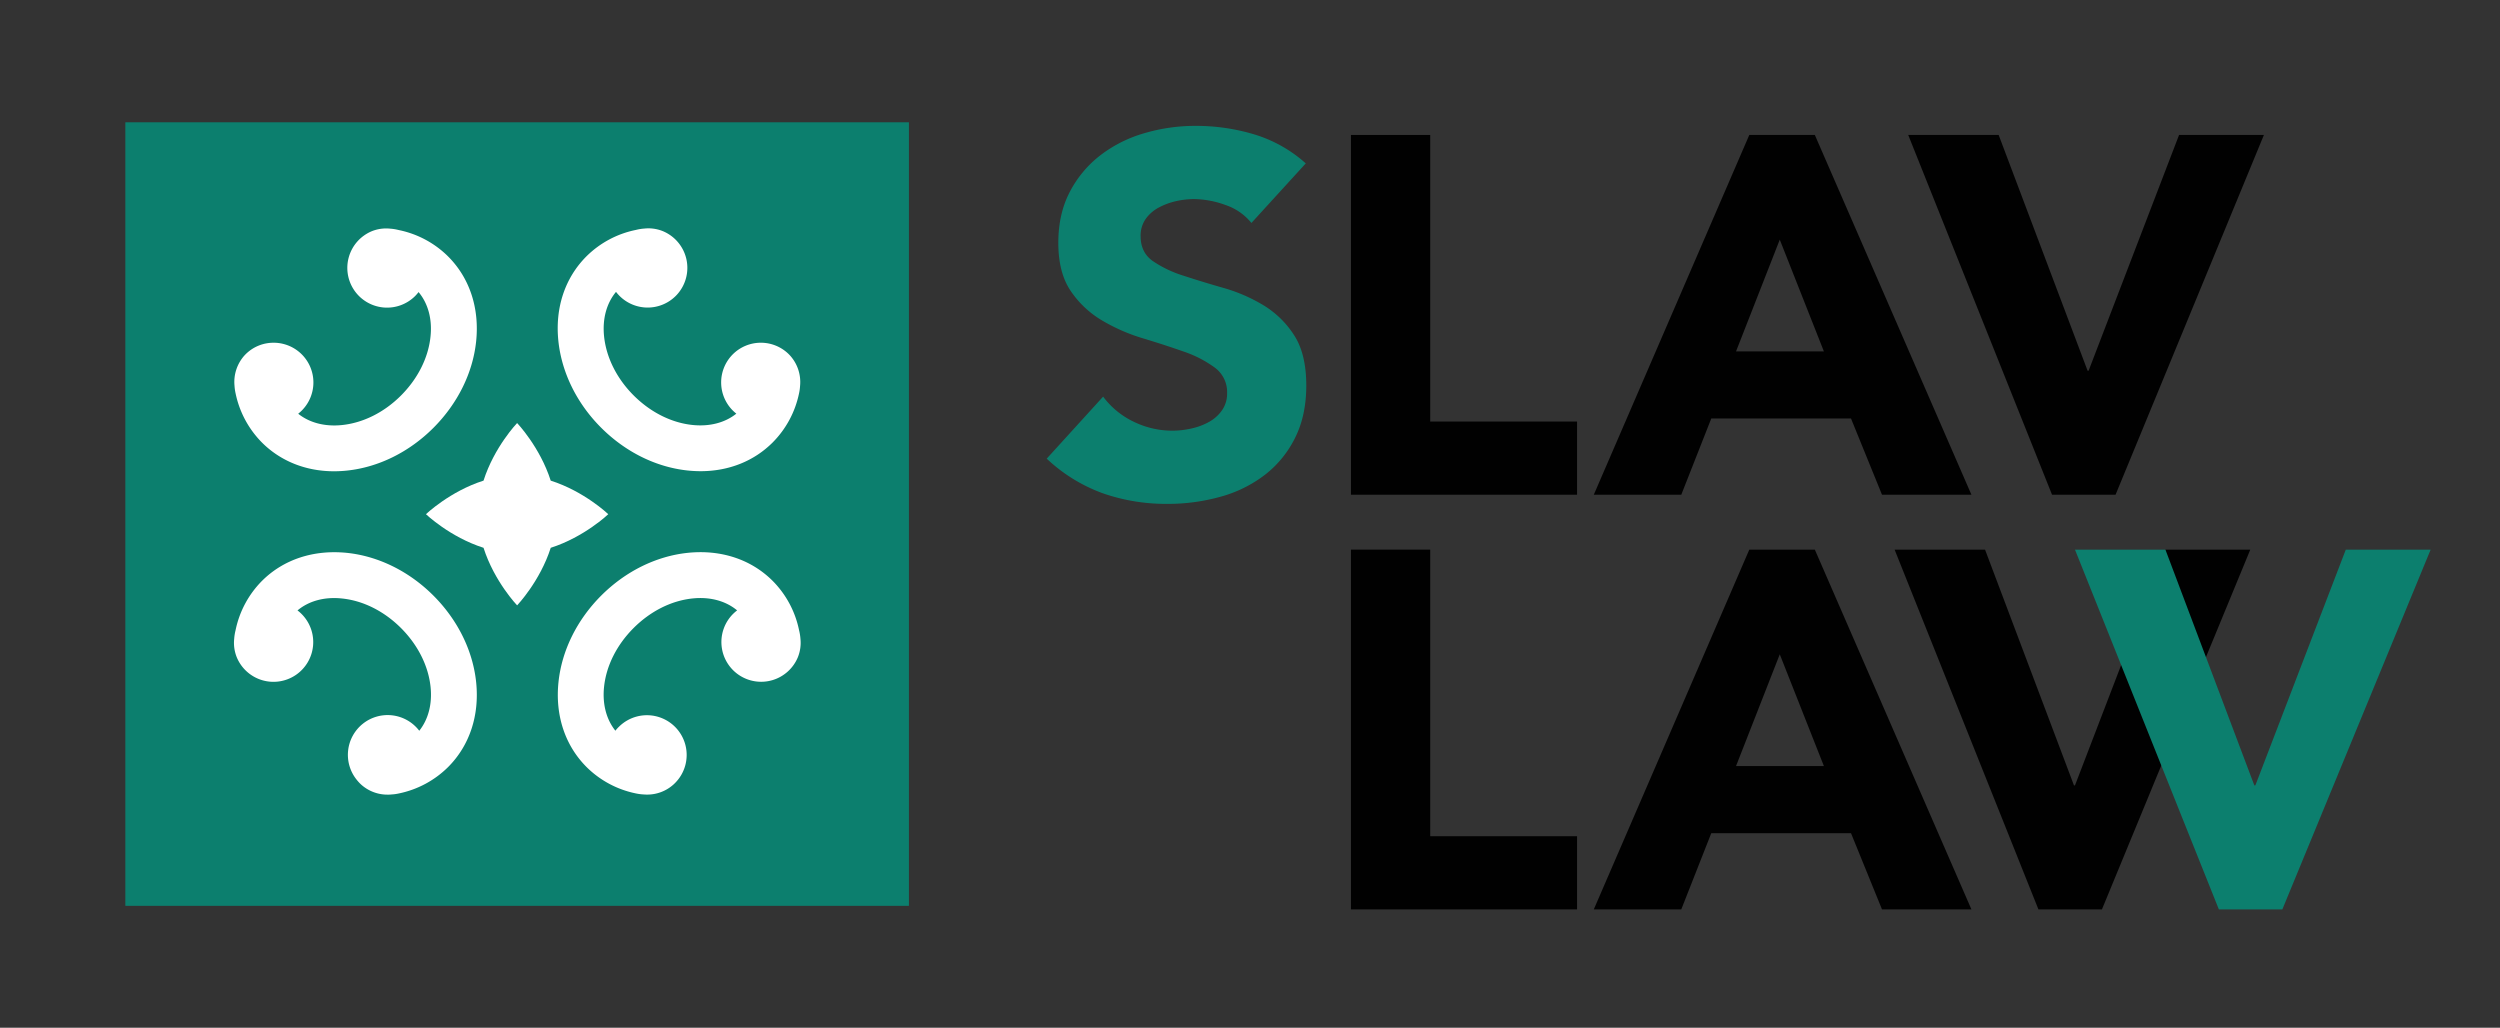
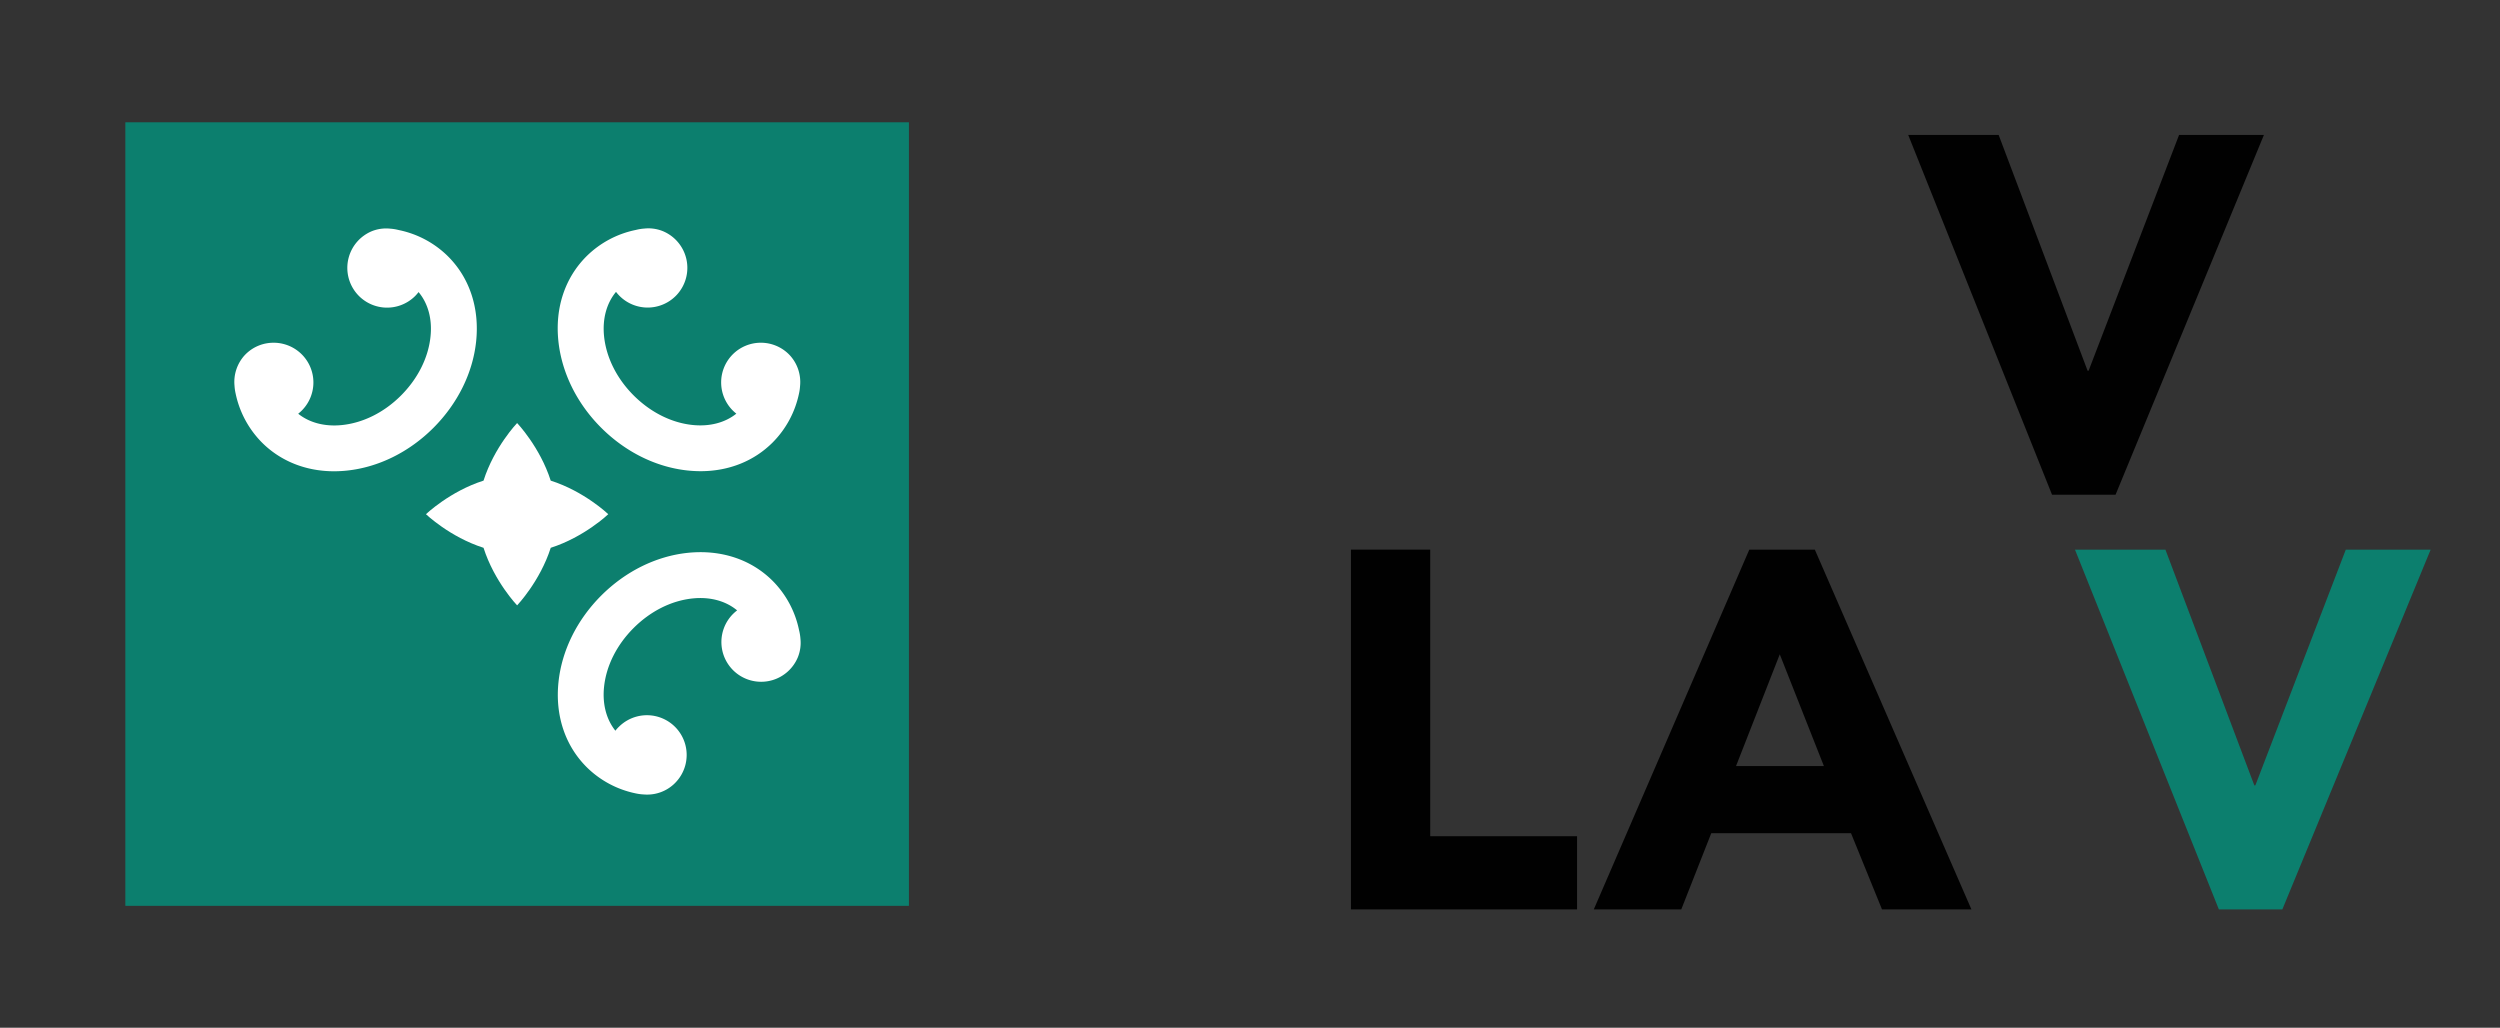
<svg xmlns="http://www.w3.org/2000/svg" id="Layer_1" data-name="Layer 1" viewBox="0 0 1468.88 603.85">
  <rect x="0" y="0" width="1468.88" height="603.85" fill="#333333" stroke="none" />
  <defs>
    <style>.cls-1{fill:#0c7f6e;}.cls-2{fill:#fff;}.cls-3{fill:#010101;}</style>
  </defs>
  <rect class="cls-1" x="73.65" y="71.85" width="460.38" height="460.38" />
-   <path class="cls-2" d="M254.65,349.94c-14.23-14.24-32.26-23.15-50.75-25.1-19.55-2-37.31,3.8-50,16.49a57.54,57.54,0,0,0-15.5,29,29.1,29.1,0,0,0-.8,5,22.73,22.73,0,0,0,1.51,10.85,23.35,23.35,0,1,0,38.09-25.43,21.65,21.65,0,0,0-2.4-2.09c6.73-5.63,16-8.13,26.28-7,12.38,1.3,24.65,7.47,34.54,17.36s16.06,22.16,17.36,34.54c1.06,10-1.3,19.11-6.64,25.8a23.35,23.35,0,1,0-36.78,28.77,25.84,25.84,0,0,0,1.9,2.15l.64.61a23,23,0,0,0,15.7,6,16.06,16.06,0,0,0,2.19-.1,27,27,0,0,0,4.39-.6,57.44,57.44,0,0,0,28.88-15.48c12.69-12.69,18.55-30.45,16.49-50C277.8,382.2,268.89,364.18,254.65,349.94Z" />
  <path class="cls-2" d="M353.25,251.34c14.24,14.24,32.26,23.15,50.75,25.1a74.27,74.27,0,0,0,7.6.41c16.53,0,31.38-5.87,42.4-16.9a57.38,57.38,0,0,0,15.48-28.83,27.26,27.26,0,0,0,.6-4.39,23.16,23.16,0,0,0-5.93-17.89c-.2-.22-.41-.43-.61-.64a23.34,23.34,0,0,0-33,0c-.21.2-.41.41-.61.63a23.35,23.35,0,0,0,.26,32,27,27,0,0,0,2.44,2.22c-6.68,5.35-15.77,7.7-25.79,6.64-12.38-1.3-24.65-7.47-34.54-17.36s-16.06-22.22-17.36-34.56c-1.09-10.3,1.41-19.55,7-26.28a23.68,23.68,0,0,0,2.09,2.39,23.35,23.35,0,0,0,33,0l.62-.64a23.36,23.36,0,0,0-8.22-37.44,22.66,22.66,0,0,0-10.84-1.51,28.32,28.32,0,0,0-5,.81,57.48,57.48,0,0,0-29,15.49C331.9,163.28,326,181,328.1,200.59,330.1,219.12,339,237.12,353.25,251.34Z" />
  <path class="cls-2" d="M138.42,231.12A57.57,57.57,0,0,0,153.9,260c11,11,25.87,16.9,42.4,16.9a74.12,74.12,0,0,0,7.6-.41c18.49-1.95,36.52-10.86,50.75-25.1s23.15-32.26,25.1-50.74c2.06-19.56-3.79-37.32-16.49-50a57.44,57.44,0,0,0-29-15.49,28.18,28.18,0,0,0-5-.81,22.69,22.69,0,0,0-10.84,1.51A23.35,23.35,0,1,0,243.85,174a23.58,23.58,0,0,0,2.08-2.39c5.63,6.72,8.13,16,7,26.28-1.3,12.37-7.47,24.64-17.36,34.53S213.41,248.43,201,249.73c-10,1.06-19.11-1.29-25.79-6.64a24.54,24.54,0,0,0,2.44-2.22,23.34,23.34,0,0,0-16.42-39.49h-.45a23.09,23.09,0,0,0-16.44,6.74c-.21.21-.42.42-.62.64a23.28,23.28,0,0,0-5.93,17.89A28.08,28.08,0,0,0,138.42,231.12Z" />
  <path class="cls-2" d="M470.3,375.32a28.16,28.16,0,0,0-.8-5,57.38,57.38,0,0,0-15.5-29c-12.69-12.69-30.46-18.54-50-16.49-18.49,1.95-36.51,10.86-50.75,25.1s-23.15,32.26-25.1,50.75c-2.06,19.55,3.8,37.31,16.49,50a57.36,57.36,0,0,0,28.89,15.48,27,27,0,0,0,4.38.6c.73.06,1.46.1,2.19.1a23,23,0,0,0,15.7-6l.64-.61a23.34,23.34,0,0,0-32.66-33.36,21.34,21.34,0,0,0-2.21,2.44c-5.35-6.69-7.71-15.77-6.65-25.8,1.3-12.38,7.47-24.65,17.36-34.54s22.16-16.06,34.54-17.36c10.29-1.09,19.55,1.41,26.28,7a24.94,24.94,0,0,0-2.4,2.09,23.35,23.35,0,1,0,38.09,25.43A22.65,22.65,0,0,0,470.3,375.32Z" />
  <path class="cls-2" d="M323.59,321.86c19.79-6.33,33.8-19.74,33.8-19.74s-14-13.41-33.82-19.73c-6.33-19.81-19.74-33.83-19.74-33.83s-13.41,14-19.73,33.83c-19.81,6.32-33.83,19.73-33.83,19.73s14,13.41,33.83,19.74c6.32,19.81,19.73,33.82,19.73,33.82S317.24,341.67,323.59,321.86Z" />
-   <path class="cls-1" d="M735.27,131a33.21,33.21,0,0,0-15.38-10.6,55.33,55.33,0,0,0-18.36-3.43,48.49,48.49,0,0,0-10.45,1.19,40.62,40.62,0,0,0-10.15,3.73,22.31,22.31,0,0,0-7.76,6.72,17,17,0,0,0-3,10.15q0,9.56,7.17,14.63A67.66,67.66,0,0,0,695.41,162q10.89,3.58,23.44,7.16a97,97,0,0,1,23.43,10.15,55.66,55.66,0,0,1,18.07,17.62q7.15,11,7.16,29.55,0,17.63-6.57,30.75A62.43,62.43,0,0,1,743.18,279a75.71,75.71,0,0,1-26,12.84A114.33,114.33,0,0,1,686,296.05a112.92,112.92,0,0,1-38.22-6.28A95.67,95.67,0,0,1,615,269.48l33.14-36.43a48.4,48.4,0,0,0,18.06,14.78,51.62,51.62,0,0,0,22.54,5.22,50.79,50.79,0,0,0,11.5-1.34,37.38,37.38,0,0,0,10.45-4,22.52,22.52,0,0,0,7.46-6.87,17.09,17.09,0,0,0,2.84-9.85,17.85,17.85,0,0,0-7.32-15.07,67.66,67.66,0,0,0-18.36-9.41q-11-3.87-23.88-7.76a107.45,107.45,0,0,1-23.89-10.45A57.61,57.61,0,0,1,629.13,171q-7.32-10.74-7.31-28.36,0-17,6.72-29.85a64.91,64.91,0,0,1,17.91-21.5,77.75,77.75,0,0,1,25.82-13,105.6,105.6,0,0,1,30.16-4.33A118.7,118.7,0,0,1,737.06,79a80,80,0,0,1,30.15,17Z" />
  <path class="cls-3" d="M793.75,322.94h46.58V491.32H926.6v43H793.75Z" />
  <path class="cls-3" d="M1027.8,322.94h38.51l92,211.37h-52.54l-18.21-44.78h-82.1l-17.62,44.78H936.44Zm17.91,61.5L1020,450.12h51.64Z" />
-   <path class="cls-3" d="M1113.18,322.94h53.14l52.25,138.52h.59l53.15-138.52h49.85L1235,534.31h-37.32Z" />
  <path class="cls-1" d="M1219.16,322.94h53.14l52.24,138.52h.6l53.14-138.52h49.86L1341,534.31h-37.31Z" />
-   <path class="cls-3" d="M793.75,79.3h46.58V247.68H926.6v43H793.75Z" />
-   <path class="cls-3" d="M1027.8,79.3h38.51l92,211.37h-52.54l-18.21-44.78h-82.1l-17.62,44.78H936.44Zm17.91,61.5L1020,206.48h51.64Z" />
  <path class="cls-3" d="M1121.18,79.3h53.14l52.25,138.53h.59L1280.31,79.3h49.85L1243,290.67h-37.32Z" />
</svg>